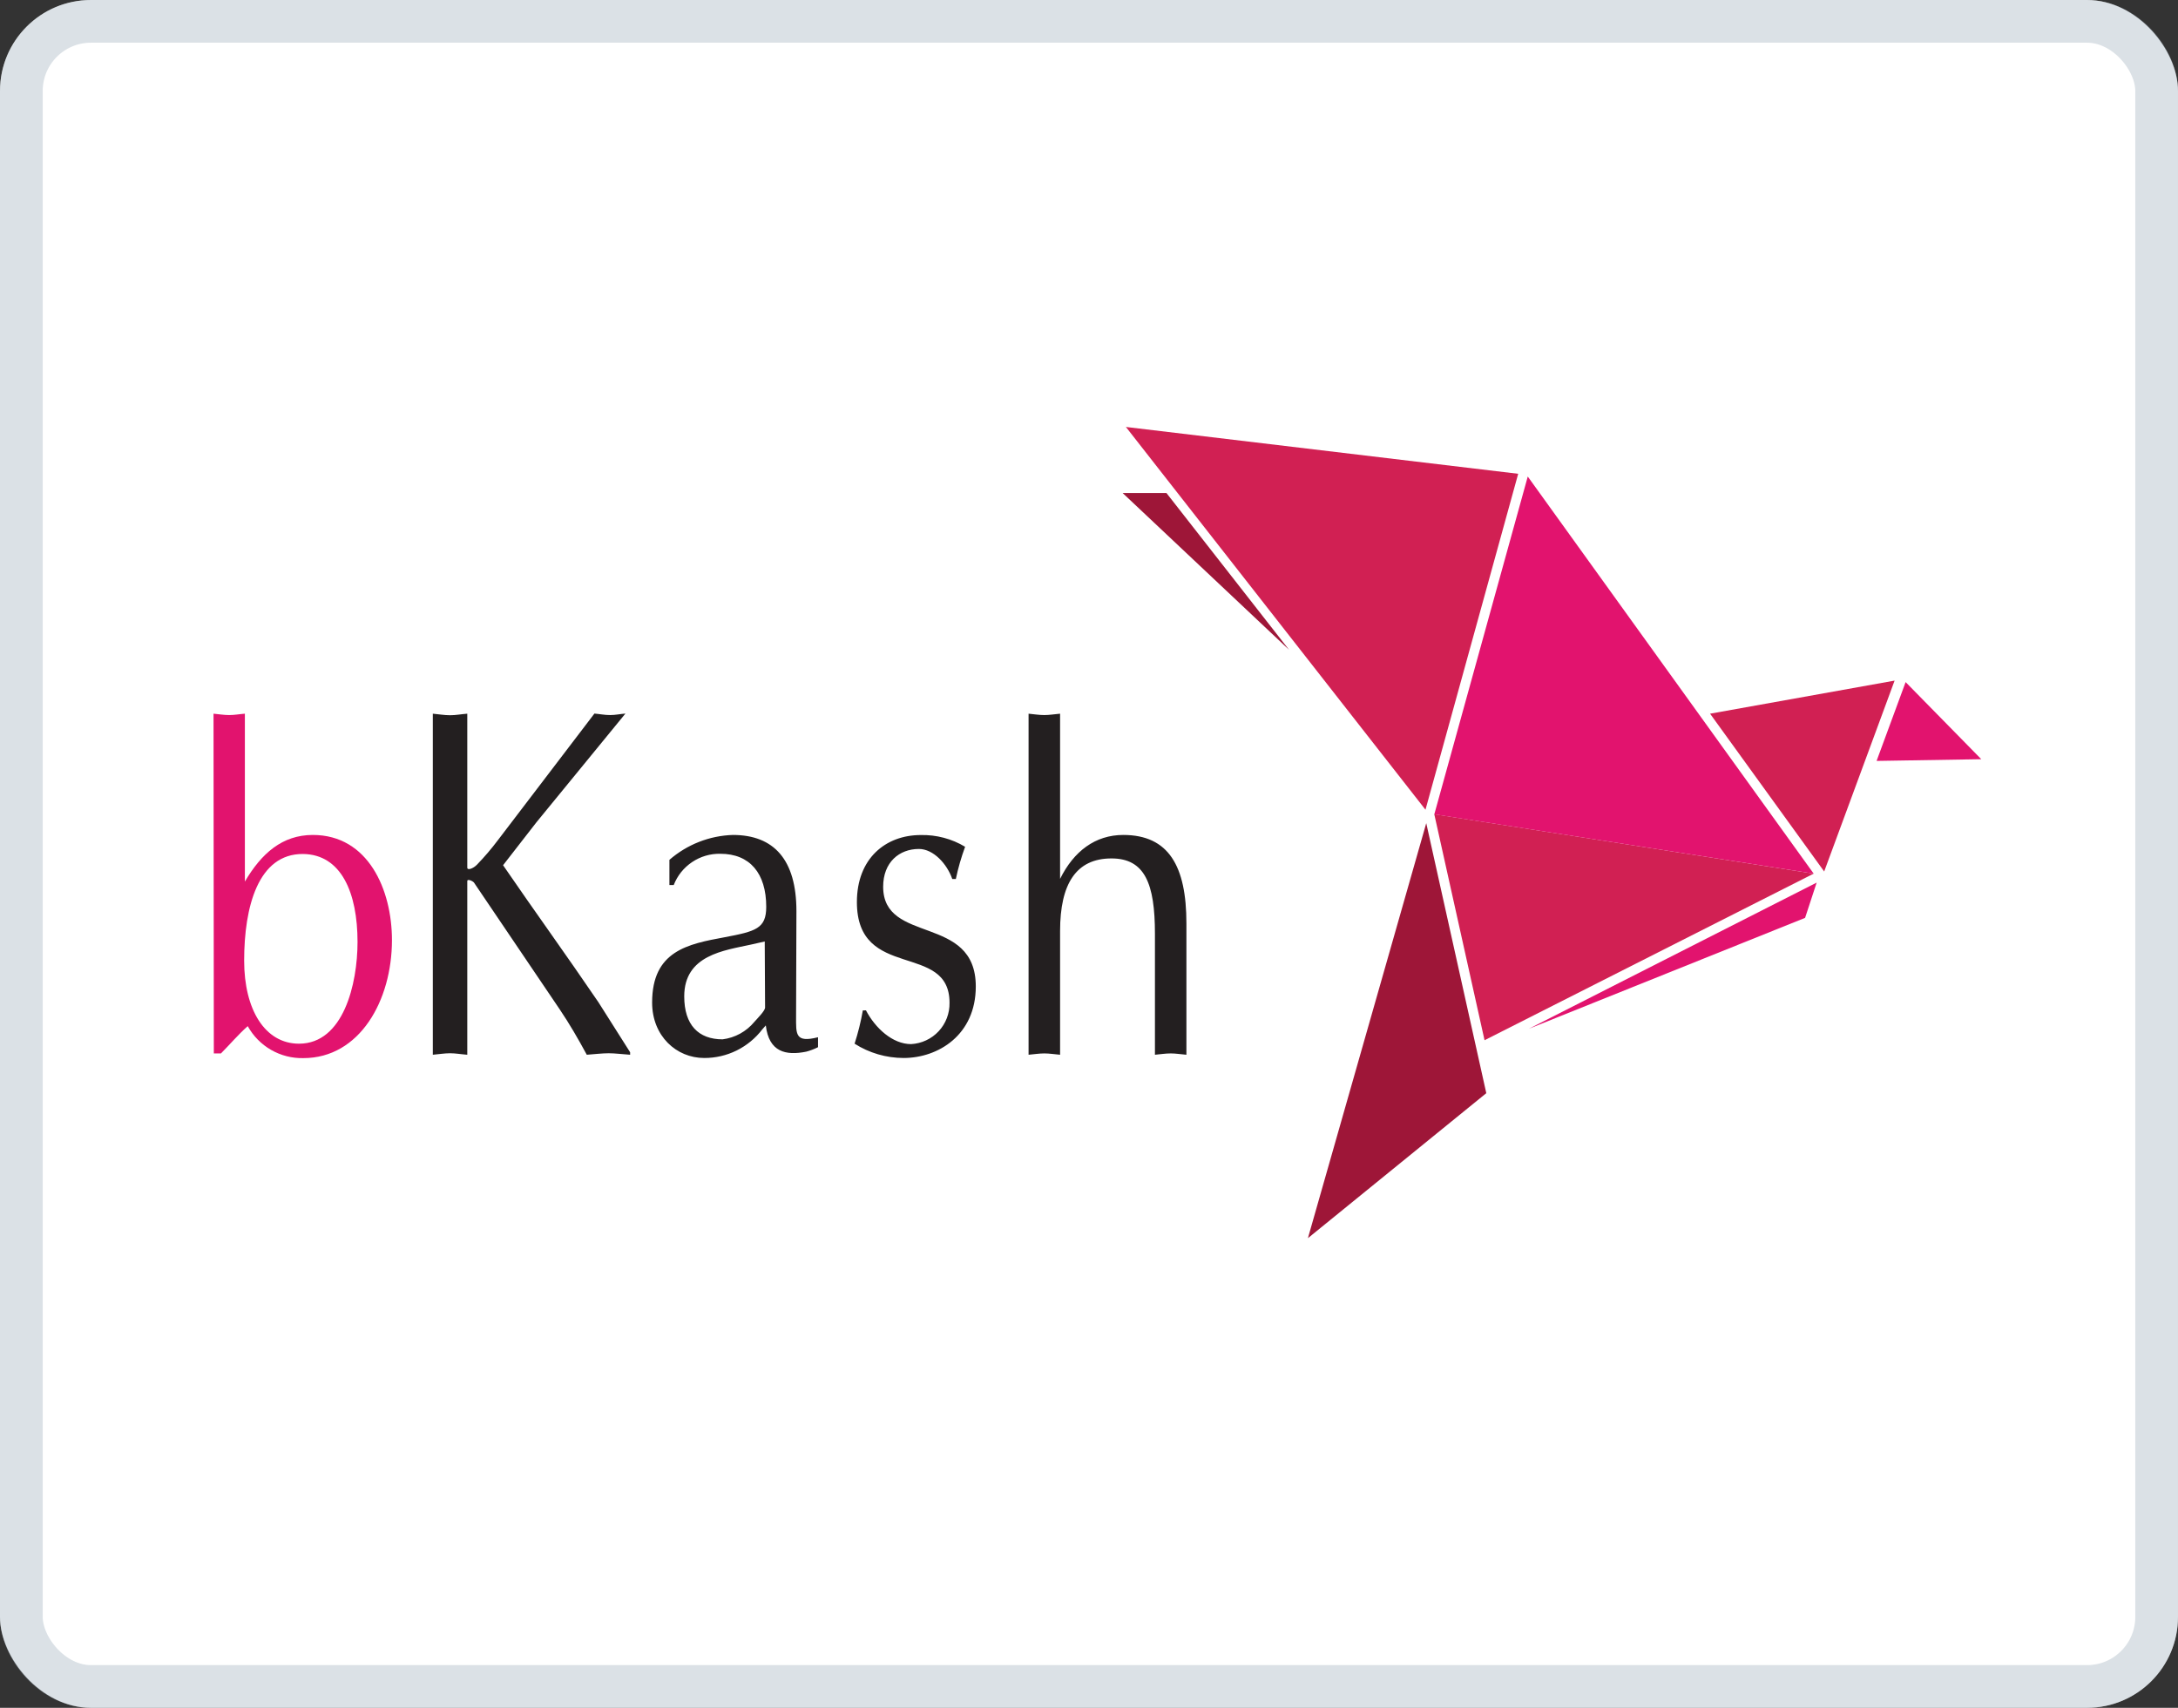
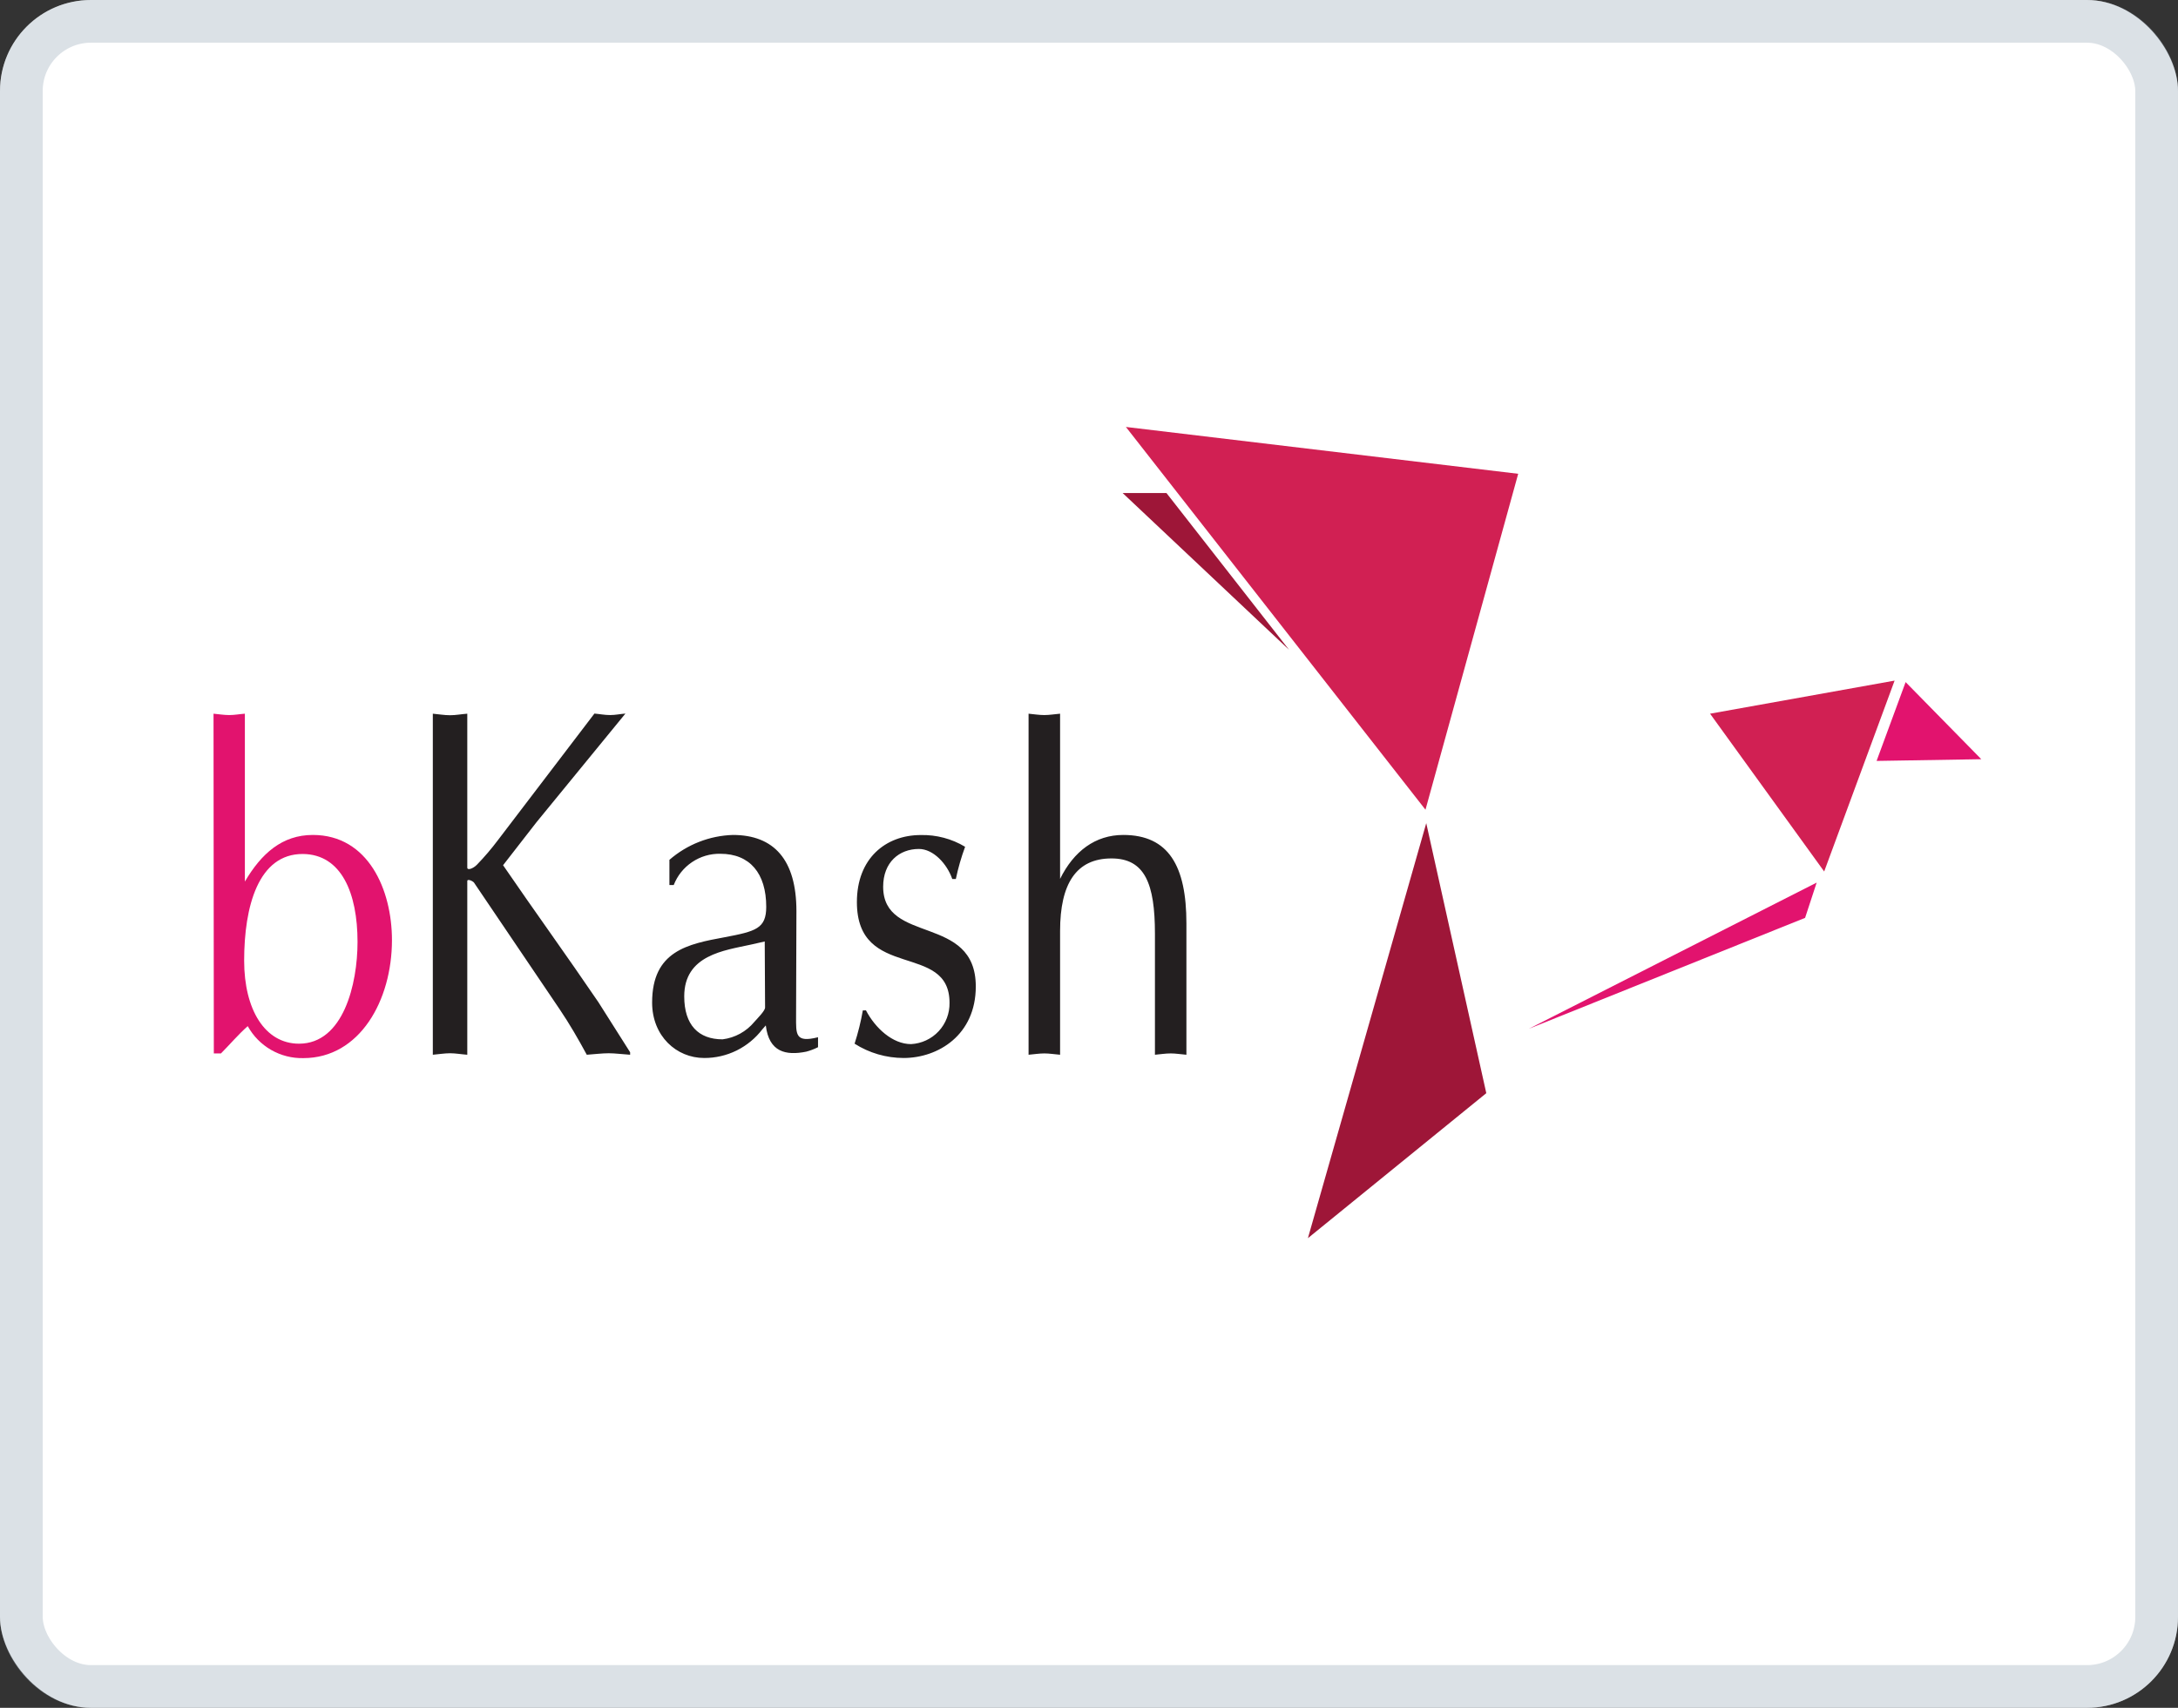
<svg xmlns="http://www.w3.org/2000/svg" width="51" height="40" viewBox="0 0 51 40" fill="none">
  <rect x="0" y="0" width="51" height="40" fill="#333333" stroke="none" />
  <rect width="51" height="40" rx="2.13" fill="white" />
  <rect x="0.5" y="0.5" width="50" height="39" rx="1.63" stroke="#9DADBC" stroke-opacity="0.36" />
-   <path d="M42.469 20.462L33.585 19.07L34.762 24.364L42.469 20.462Z" fill="#D12053" />
-   <path d="M42.469 20.462L35.774 11.161L33.586 19.072L42.469 20.462Z" fill="#E2136E" />
  <path d="M33.379 18.965L26.364 10L35.55 11.097L33.379 18.965Z" fill="#D12053" />
  <path d="M30.184 15.219L26.288 11.548H27.314L30.184 15.219Z" fill="#9E1638" />
  <path d="M44.364 15.941L42.715 20.412L40.043 16.716L44.364 15.941Z" fill="#D12053" />
  <path d="M35.799 24.096L42.268 21.498L42.539 20.672L35.799 24.096Z" fill="#E2136E" />
  <path d="M30.626 29L33.397 19.28L34.803 25.604L30.626 29Z" fill="#9E1638" />
  <path d="M44.622 15.976L43.942 17.822L46.394 17.782L44.622 15.976ZM5 16.716C5.119 16.726 5.24 16.748 5.367 16.748C5.494 16.748 5.598 16.726 5.734 16.716V20.648C6.121 19.99 6.608 19.556 7.325 19.556C8.622 19.556 9.178 20.839 9.178 22.019C9.178 23.431 8.424 24.783 7.103 24.783C6.838 24.789 6.577 24.722 6.347 24.59C6.118 24.458 5.929 24.266 5.801 24.034C5.58 24.229 5.384 24.462 5.174 24.673H5.007L5 16.716ZM5.717 22.5C5.717 23.646 6.203 24.445 7.002 24.445C8.039 24.445 8.372 23.051 8.372 22.062C8.372 20.915 7.994 20.012 7.096 20.002C6.047 19.993 5.717 21.235 5.717 22.501V22.5Z" fill="#E2136E" />
  <path d="M12.561 19.26L11.78 20.265C12.514 21.337 13.274 22.387 14.012 23.473L14.755 24.646V24.704C14.573 24.693 14.407 24.669 14.253 24.669C14.099 24.669 13.904 24.693 13.74 24.704C13.537 24.329 13.336 23.982 13.107 23.642L11.097 20.669C11.051 20.622 10.942 20.585 10.942 20.633V24.704C10.795 24.693 10.666 24.669 10.539 24.669C10.411 24.669 10.264 24.693 10.135 24.704V16.716C10.264 16.727 10.403 16.752 10.539 16.752C10.674 16.752 10.795 16.727 10.942 16.716V20.322C10.942 20.392 11.08 20.345 11.17 20.251C11.345 20.07 11.508 19.879 11.659 19.678L13.919 16.713C14.039 16.723 14.157 16.748 14.286 16.748C14.415 16.748 14.514 16.723 14.645 16.713L12.561 19.26ZM18.641 23.805C18.641 24.22 18.614 24.431 19.155 24.294V24.527C19.067 24.571 18.974 24.607 18.878 24.632C18.401 24.728 18.006 24.642 17.932 24.017L17.85 24.11C17.69 24.319 17.484 24.488 17.248 24.605C17.012 24.721 16.753 24.781 16.489 24.78C15.839 24.78 15.27 24.267 15.27 23.481C15.27 22.27 16.108 22.111 16.967 21.952C17.694 21.814 17.942 21.751 17.942 21.24C17.942 20.452 17.557 19.997 16.868 19.997C16.633 19.992 16.402 20.06 16.207 20.191C16.011 20.322 15.861 20.51 15.776 20.729H15.675V20.139C16.089 19.779 16.614 19.573 17.161 19.556C18.125 19.556 18.649 20.139 18.649 21.34L18.641 23.805ZM17.907 22.051L17.584 22.124C16.959 22.262 16.022 22.367 16.022 23.337C16.022 24.008 16.357 24.343 16.92 24.343C17.211 24.307 17.477 24.16 17.664 23.934C17.731 23.857 17.915 23.676 17.915 23.599L17.907 22.051ZM20.277 23.664C20.495 24.081 20.901 24.455 21.333 24.455C21.579 24.442 21.812 24.334 21.98 24.153C22.148 23.973 22.239 23.733 22.234 23.486C22.234 22.052 20.065 22.984 20.065 21.128C20.065 20.109 20.735 19.558 21.561 19.558C21.926 19.55 22.286 19.645 22.599 19.833C22.509 20.078 22.436 20.33 22.382 20.587H22.298C22.177 20.236 21.857 19.884 21.517 19.884C21.058 19.884 20.68 20.194 20.68 20.769C20.68 22.128 22.849 21.404 22.849 23.105C22.849 24.242 21.968 24.78 21.157 24.78C20.751 24.779 20.353 24.663 20.011 24.445C20.093 24.19 20.158 23.93 20.204 23.666L20.277 23.664ZM24.085 16.716C24.208 16.727 24.327 16.748 24.454 16.748C24.581 16.748 24.685 16.727 24.823 16.716V20.585C25.144 19.936 25.648 19.556 26.302 19.556C27.367 19.556 27.781 20.287 27.781 21.627V24.704C27.642 24.693 27.535 24.673 27.413 24.673C27.29 24.673 27.165 24.694 27.044 24.704V21.87C27.044 20.697 26.808 20.106 26.026 20.106C25.198 20.106 24.823 20.702 24.823 21.806V24.704C24.685 24.693 24.576 24.673 24.454 24.673C24.332 24.673 24.209 24.694 24.085 24.704V16.716Z" fill="#231F20" />
</svg>